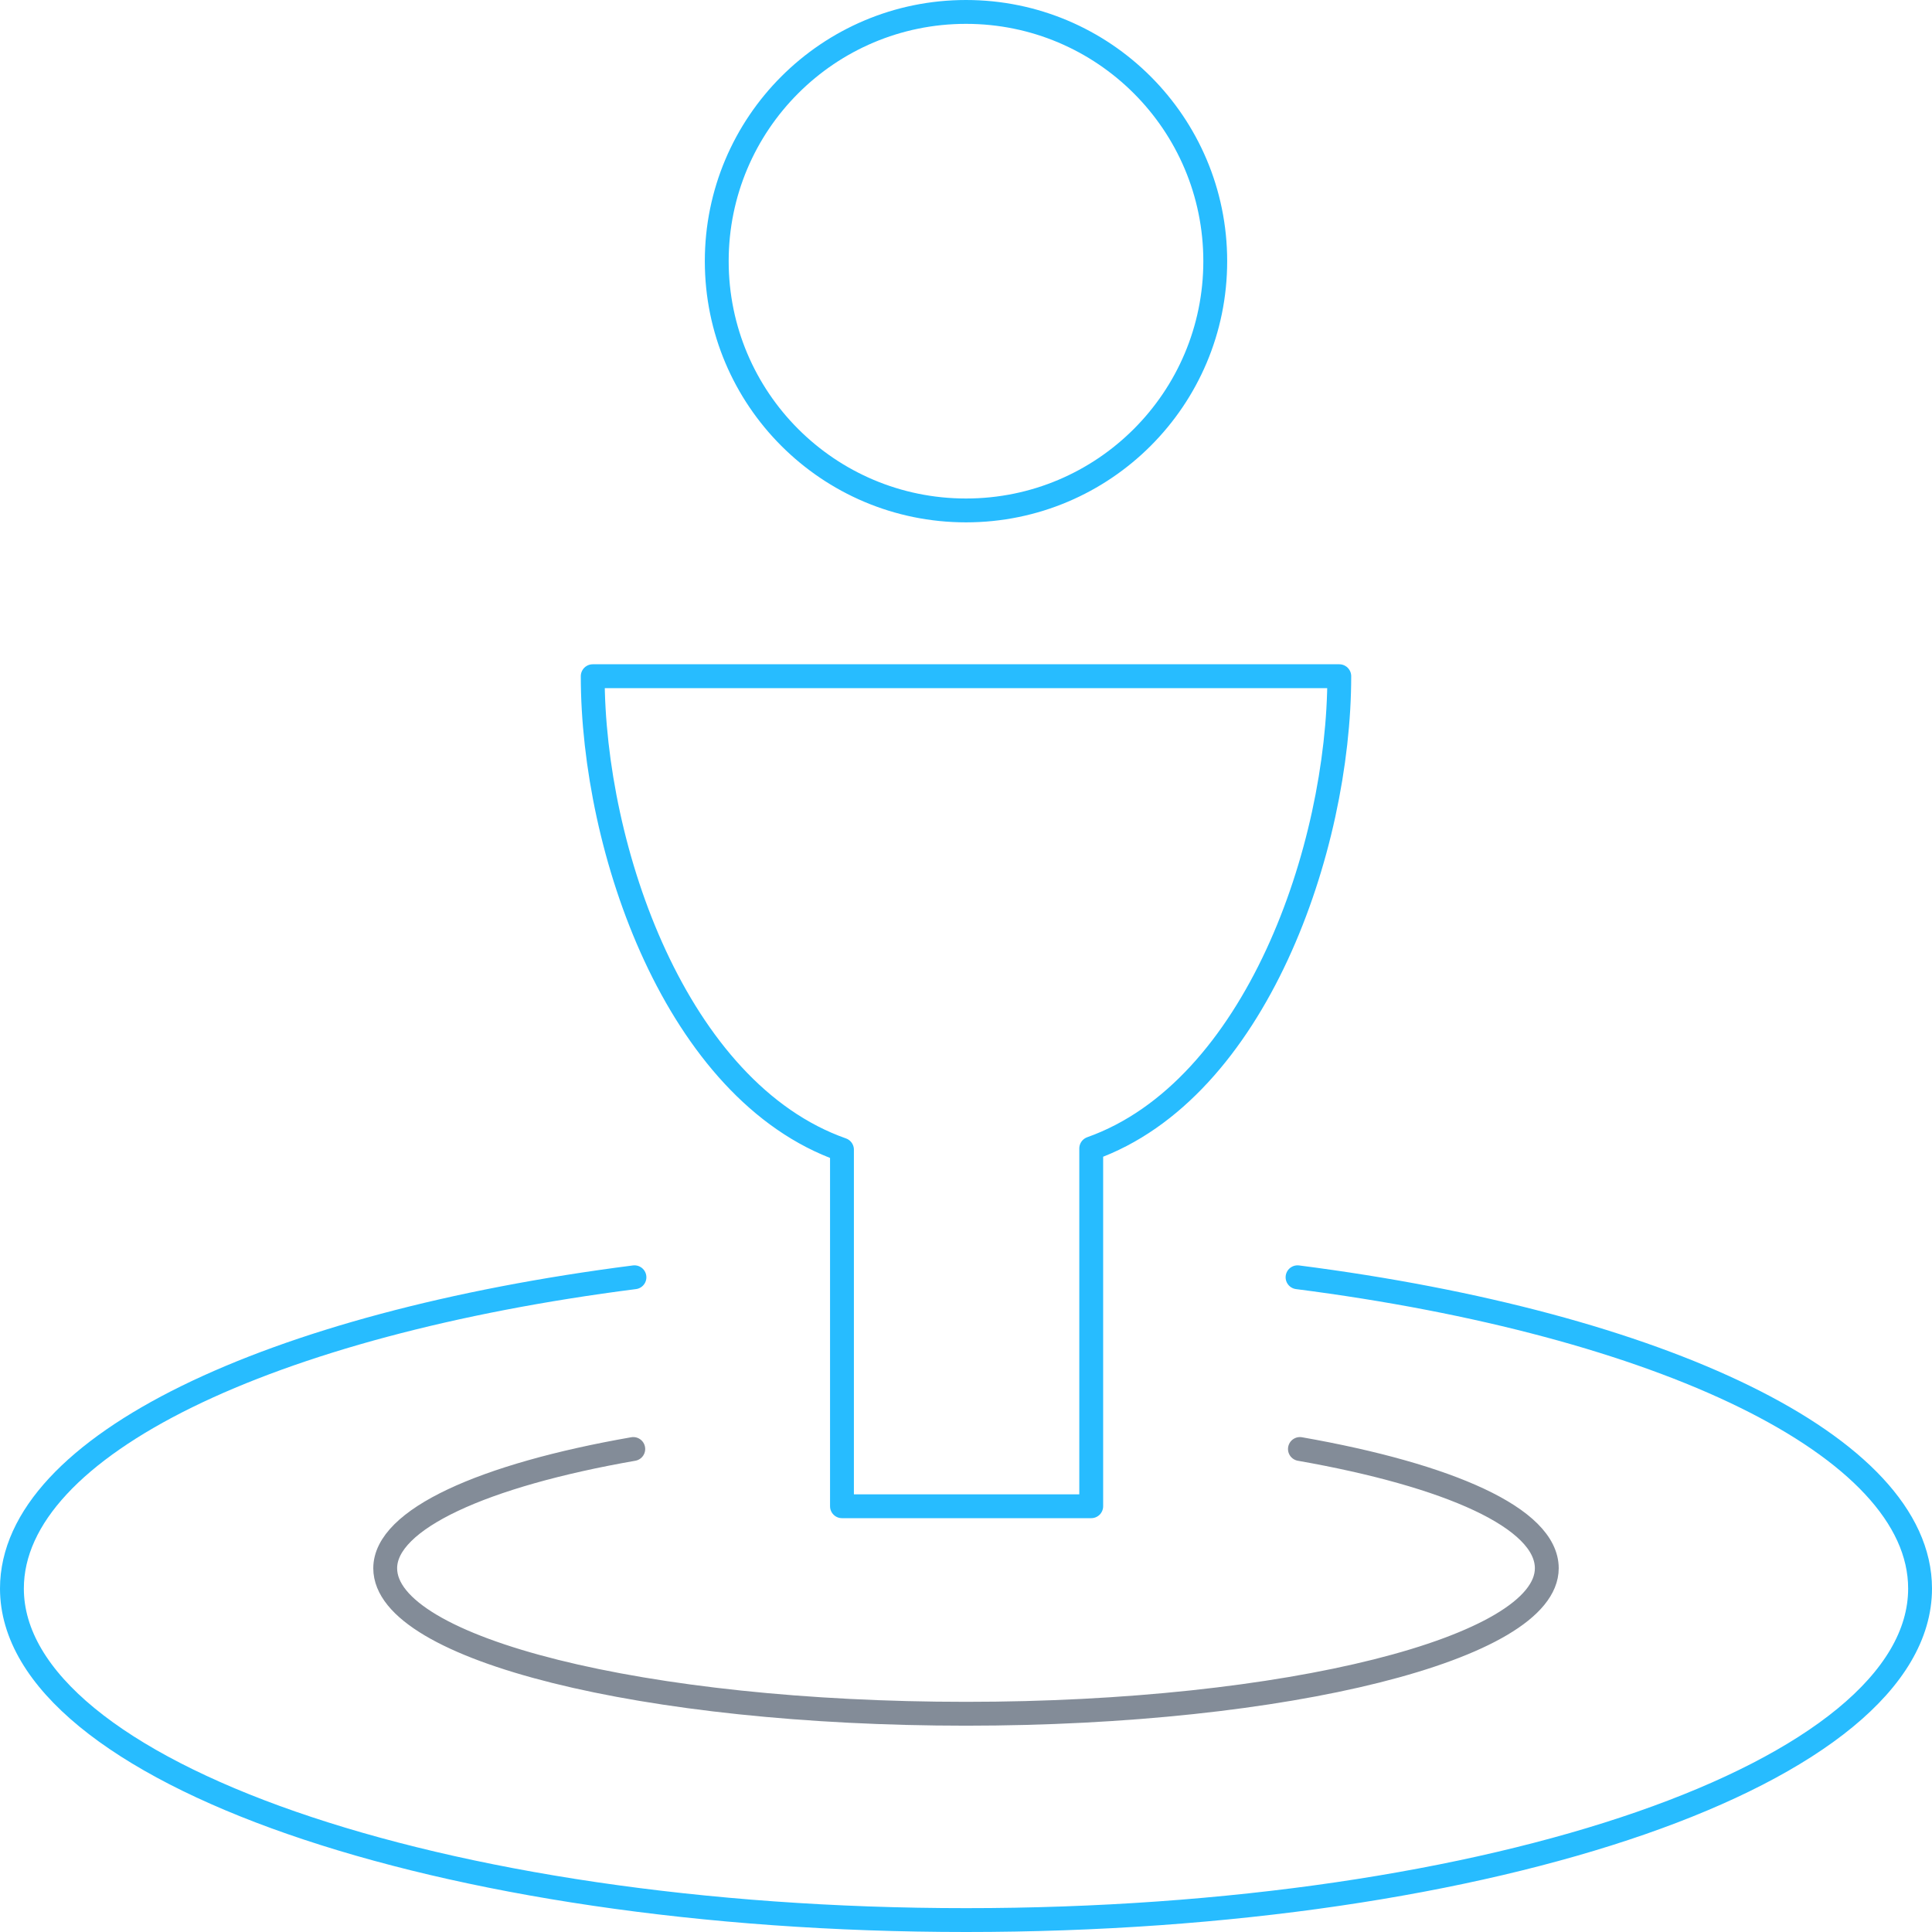
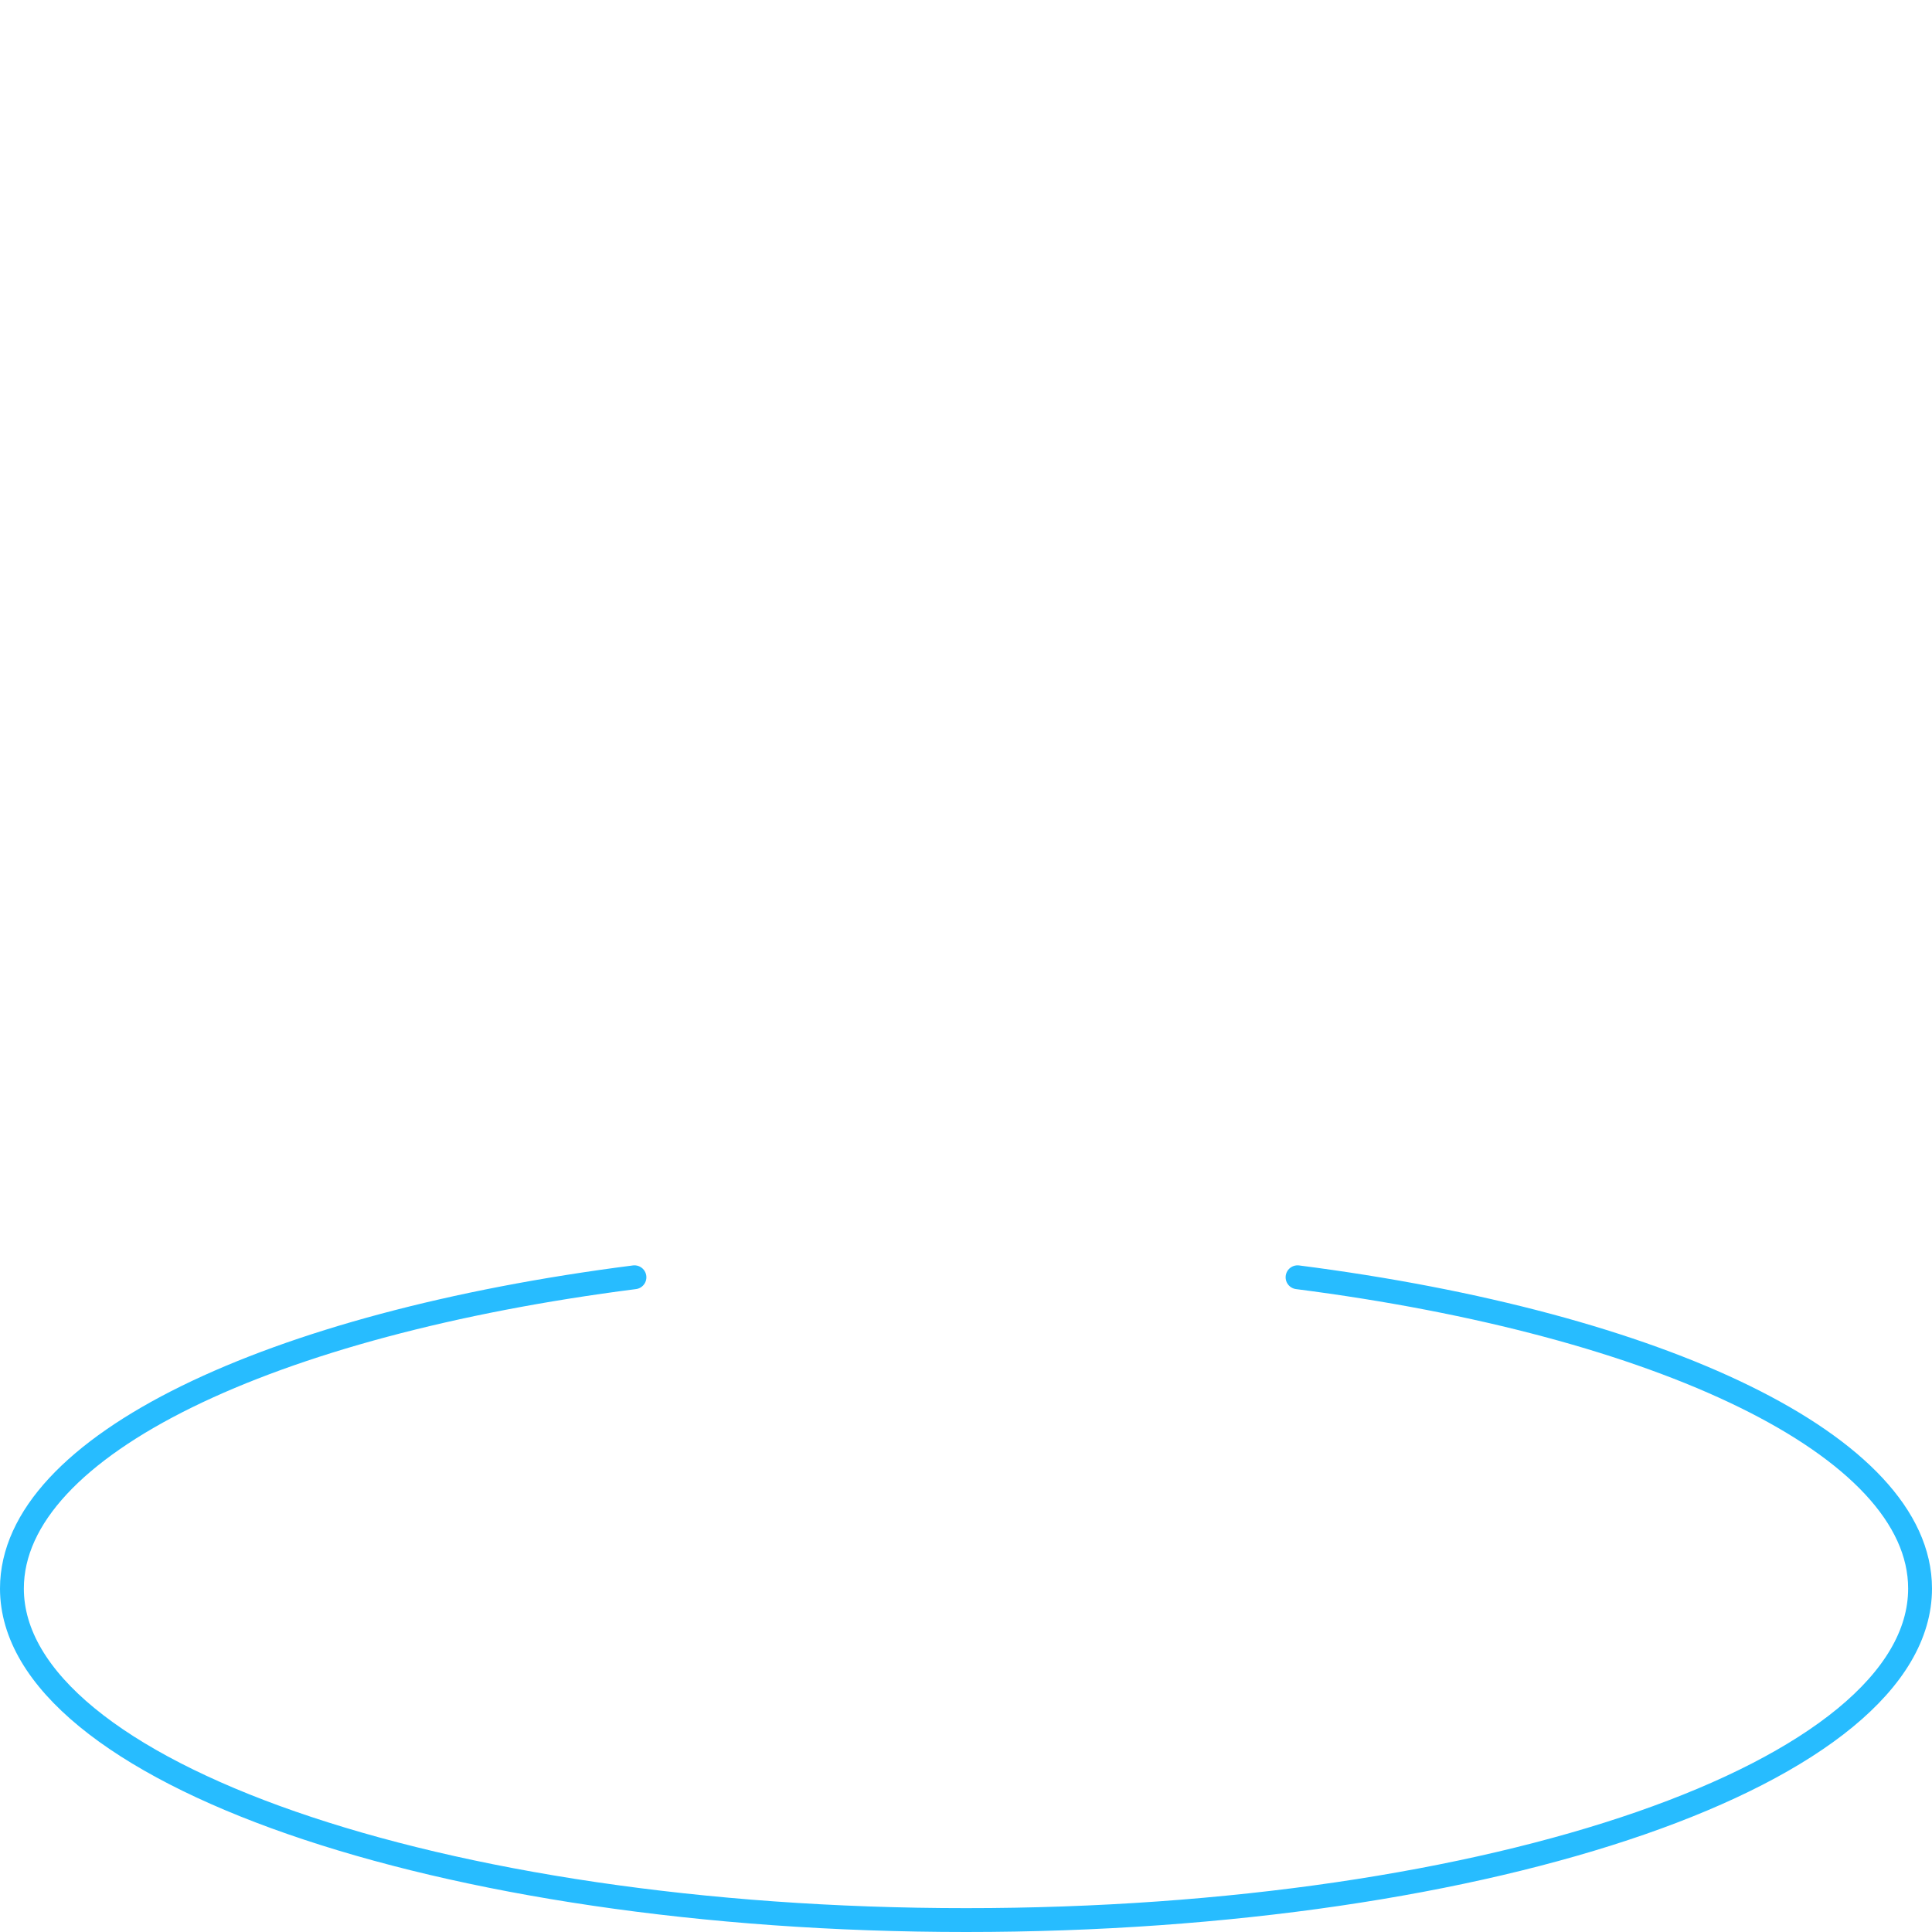
<svg xmlns="http://www.w3.org/2000/svg" version="1.1" id="Outline_Icons" x="0px" y="0px" viewBox="0 0 162 162" enable-background="new 0 0 162 162" xml:space="preserve">
-   <circle fill="none" stroke="#27BCFF" stroke-width="2" stroke-linecap="round" stroke-linejoin="round" stroke-miterlimit="10" cx="81" cy="21.9" r="20.9" />
-   <path fill="none" stroke="#27BCFF" stroke-width="2" stroke-linecap="round" stroke-linejoin="round" stroke-miterlimit="10" d="  M112.3,56.7H49.7c0,14.5,7,34.8,20.9,39.7v29.9h20.9V96.3C105.3,91.4,112.3,71.1,112.3,56.7z" />
-   <path fill="none" stroke="#838C98" stroke-width="2" stroke-linecap="round" stroke-linejoin="round" stroke-miterlimit="10" d="  M109,121.5c12.5,2.2,20.7,5.8,20.7,10c0,6.7-21.8,12.2-48.7,12.2c-26.9,0-48.7-5.4-48.7-12.2c0-4.1,8.2-7.8,20.8-10" />
  <path fill="none" stroke="#27BCFF" stroke-width="2" stroke-linecap="round" stroke-linejoin="round" stroke-miterlimit="10" d="  M108.8,107.1c30.4,3.9,52.2,14.1,52.2,26.1c0,15.4-35.8,27.8-80,27.8c-44.2,0-80-12.5-80-27.8c0-12,21.7-22.2,52.2-26.1" />
</svg>